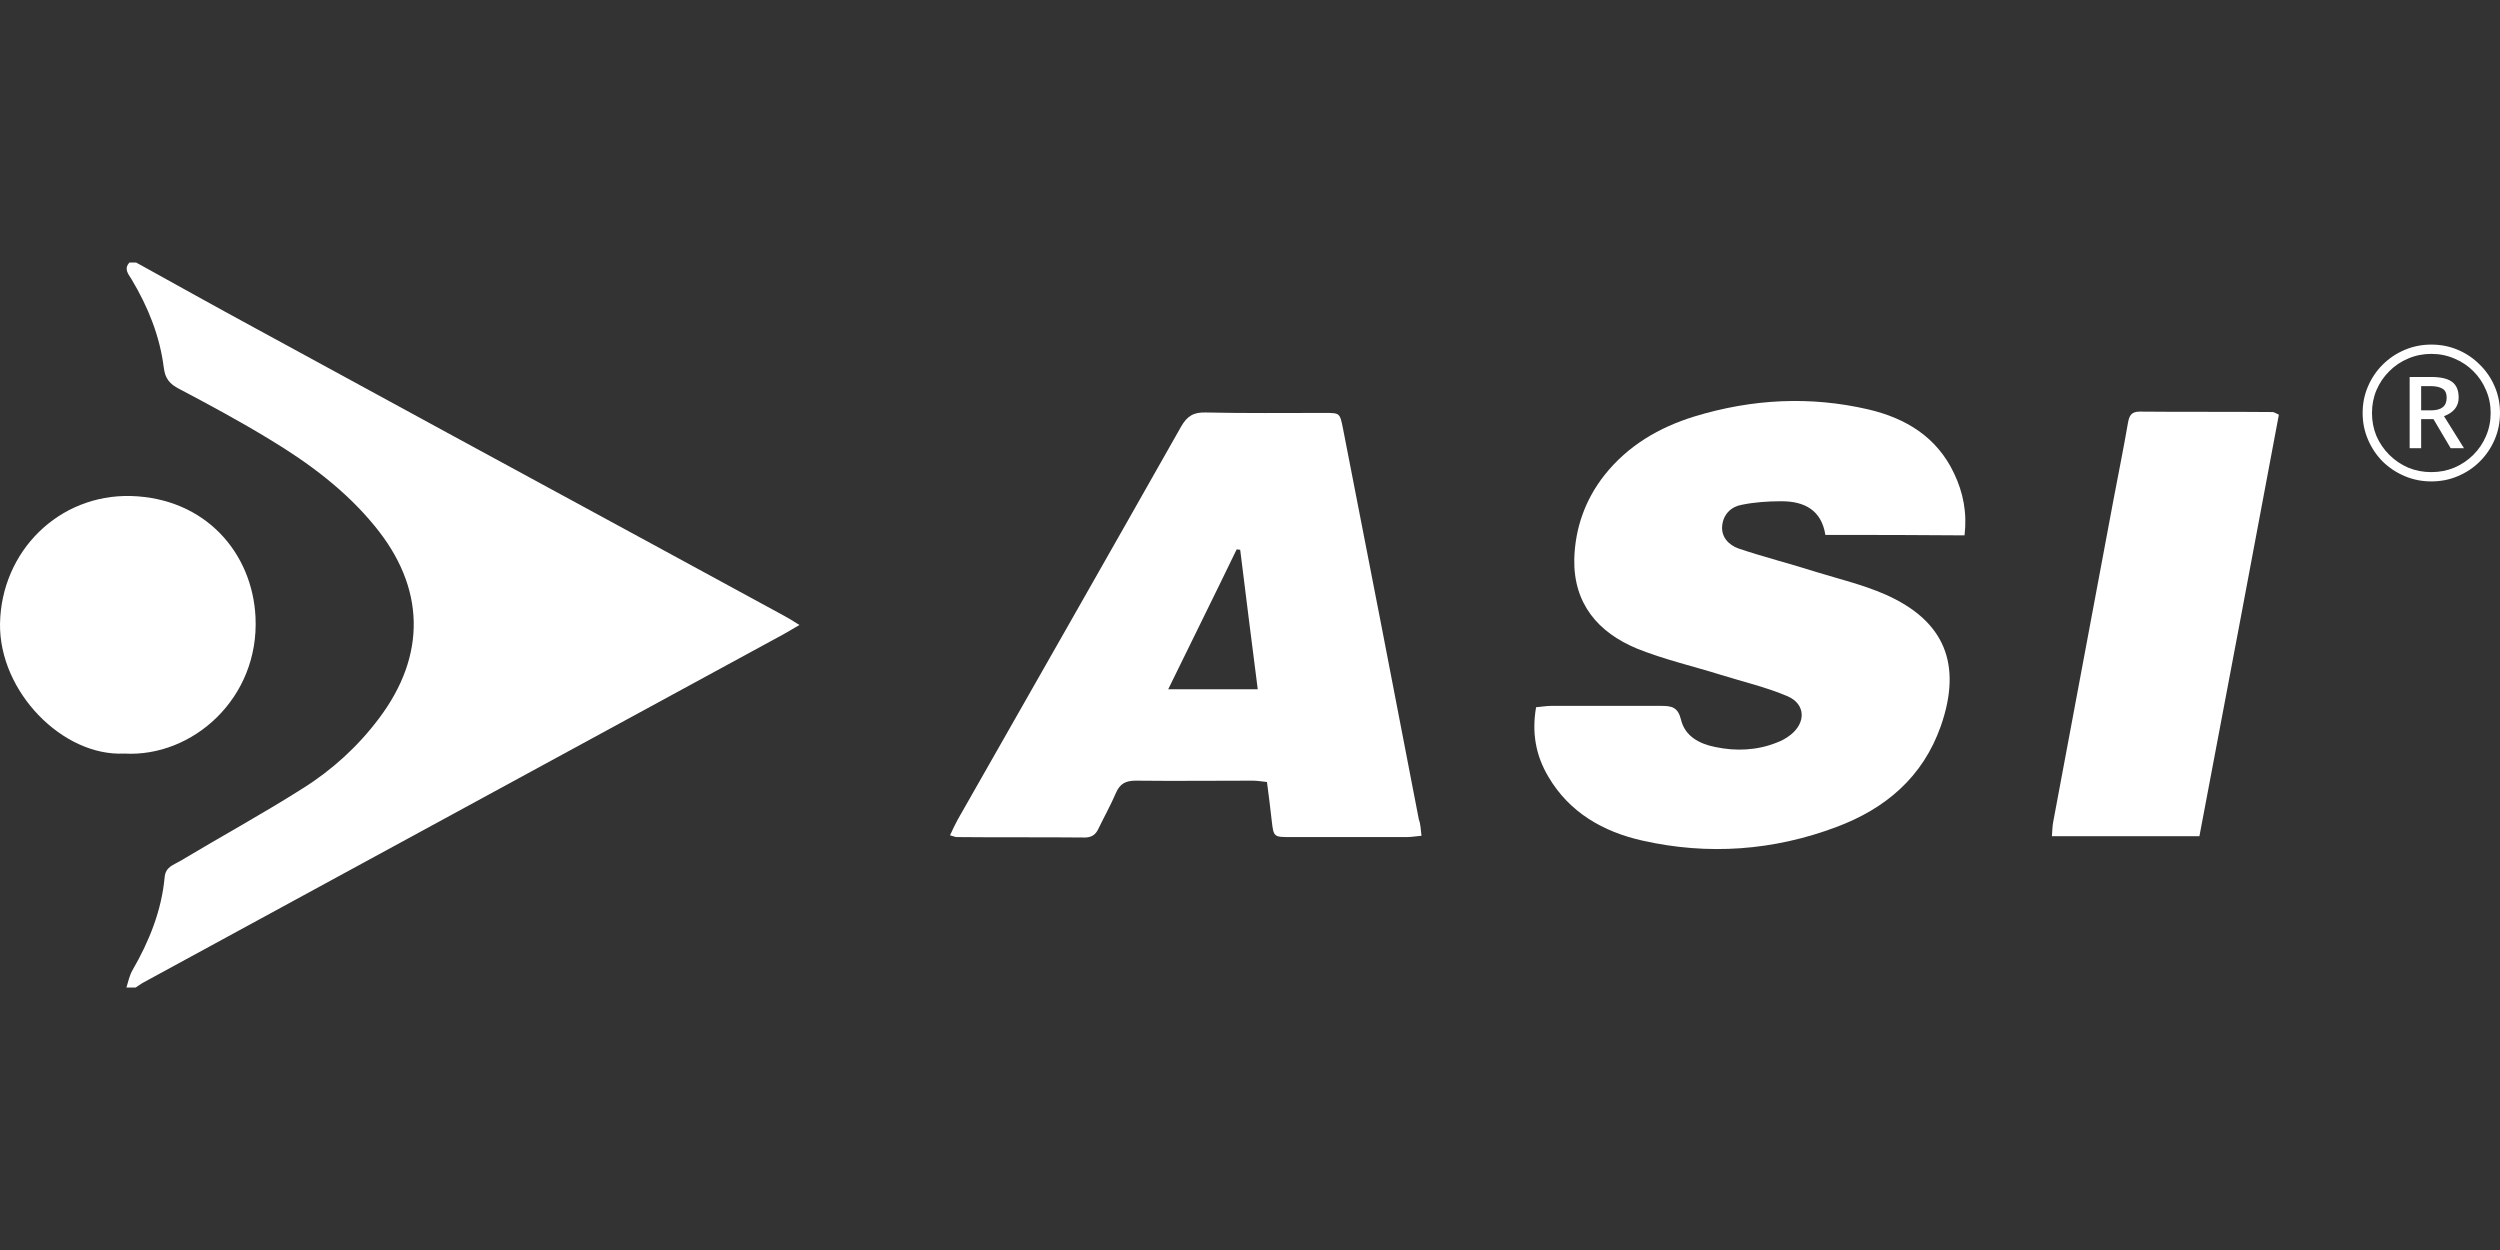
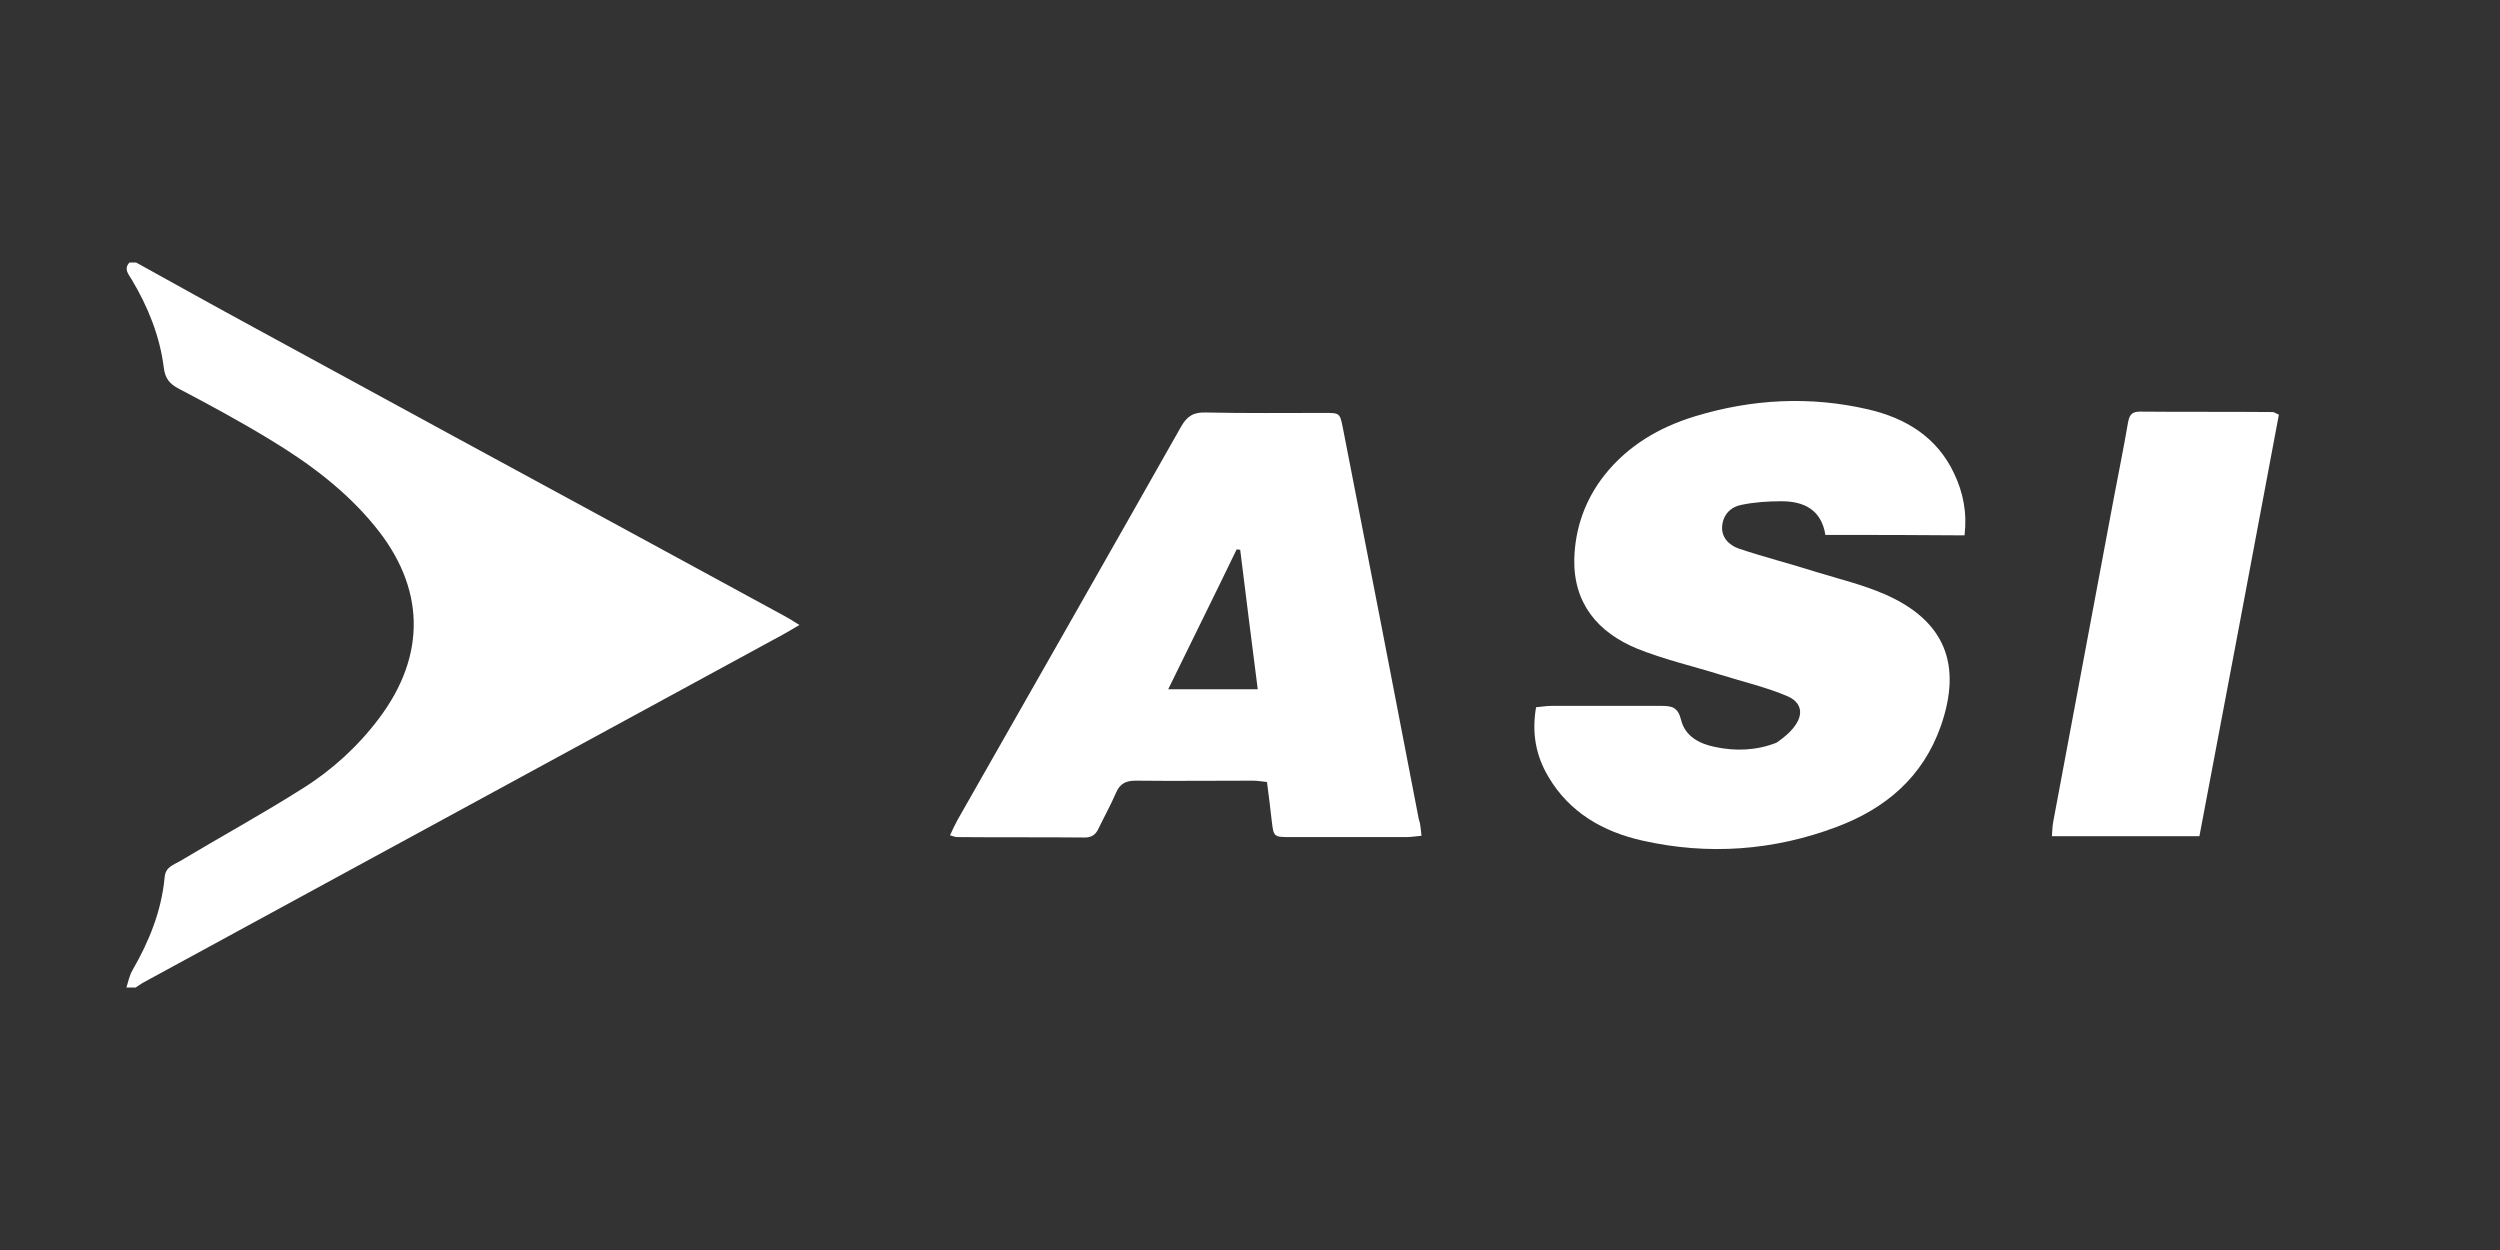
<svg xmlns="http://www.w3.org/2000/svg" fill="none" viewBox="0 0 200 100" height="100" width="200">
  <rect x="0" y="0" width="200" height="100" fill="#333333" stroke="none" />
  <path fill="white" d="M10.115 79C10.256 78.545 10.361 78.02 10.607 77.601C11.942 75.292 12.925 72.843 13.171 70.185C13.241 69.345 13.873 69.205 14.4 68.89C17.666 66.931 21.003 65.112 24.199 63.083C26.552 61.614 28.624 59.725 30.309 57.486C34.138 52.414 34.032 46.992 29.958 42.059C27.64 39.226 24.725 37.057 21.6 35.168C19.247 33.733 16.788 32.404 14.33 31.11C13.592 30.725 13.206 30.305 13.101 29.396C12.784 26.877 11.836 24.533 10.537 22.364C10.291 21.945 9.87 21.525 10.361 21C10.537 21 10.712 21 10.888 21C14.049 22.749 17.245 24.533 20.406 26.247C30.977 32.019 41.548 37.756 52.119 43.493C55.666 45.417 59.249 47.376 62.796 49.3C63.112 49.475 63.463 49.685 63.955 50C63.463 50.28 63.077 50.525 62.69 50.735C51.136 57.031 39.581 63.293 28.027 69.59C22.478 72.598 16.929 75.642 11.38 78.65C11.204 78.755 11.028 78.895 10.853 79C10.642 79 10.396 79 10.115 79Z" />
-   <path fill="white" d="M146.031 42.794C145.715 40.8 144.345 40.1 142.519 40.1C141.465 40.1 140.376 40.17 139.358 40.38C138.515 40.52 137.883 41.115 137.778 42.024C137.672 42.969 138.304 43.598 139.077 43.878C141.149 44.578 143.256 45.103 145.328 45.767C147.155 46.327 149.051 46.782 150.807 47.551C155.583 49.65 156.988 53.148 155.267 58.081C153.827 62.174 150.842 64.692 146.909 66.162C141.887 68.051 136.654 68.436 131.386 67.246C128.26 66.546 125.556 65.007 123.87 62.139C122.851 60.425 122.535 58.606 122.887 56.577C123.343 56.542 123.694 56.472 124.081 56.472C127.031 56.472 129.981 56.472 132.931 56.472C133.739 56.472 134.23 56.577 134.476 57.556C134.792 58.92 135.986 59.515 137.216 59.76C138.866 60.11 140.552 60.04 142.132 59.41C142.519 59.27 142.905 59.06 143.256 58.781C144.485 57.801 144.45 56.332 143.01 55.702C141.29 54.968 139.463 54.548 137.672 53.988C135.424 53.288 133.142 52.764 130.964 51.889C127.838 50.595 125.872 48.286 125.942 44.718C126.012 42.234 126.82 39.96 128.365 38.001C130.227 35.657 132.72 34.188 135.565 33.314C140.166 31.914 144.802 31.669 149.473 32.754C152.458 33.454 154.951 34.958 156.321 37.861C157.059 39.401 157.375 41.01 157.164 42.829C153.476 42.794 149.859 42.794 146.031 42.794Z" />
+   <path fill="white" d="M146.031 42.794C145.715 40.8 144.345 40.1 142.519 40.1C141.465 40.1 140.376 40.17 139.358 40.38C138.515 40.52 137.883 41.115 137.778 42.024C137.672 42.969 138.304 43.598 139.077 43.878C141.149 44.578 143.256 45.103 145.328 45.767C147.155 46.327 149.051 46.782 150.807 47.551C155.583 49.65 156.988 53.148 155.267 58.081C153.827 62.174 150.842 64.692 146.909 66.162C141.887 68.051 136.654 68.436 131.386 67.246C128.26 66.546 125.556 65.007 123.87 62.139C122.851 60.425 122.535 58.606 122.887 56.577C123.343 56.542 123.694 56.472 124.081 56.472C127.031 56.472 129.981 56.472 132.931 56.472C133.739 56.472 134.23 56.577 134.476 57.556C134.792 58.92 135.986 59.515 137.216 59.76C138.866 60.11 140.552 60.04 142.132 59.41C144.485 57.801 144.45 56.332 143.01 55.702C141.29 54.968 139.463 54.548 137.672 53.988C135.424 53.288 133.142 52.764 130.964 51.889C127.838 50.595 125.872 48.286 125.942 44.718C126.012 42.234 126.82 39.96 128.365 38.001C130.227 35.657 132.72 34.188 135.565 33.314C140.166 31.914 144.802 31.669 149.473 32.754C152.458 33.454 154.951 34.958 156.321 37.861C157.059 39.401 157.375 41.01 157.164 42.829C153.476 42.794 149.859 42.794 146.031 42.794Z" />
  <path fill="white" d="M113.72 66.861C113.299 66.896 112.912 66.966 112.526 66.966C109.4 66.966 106.275 66.966 103.149 66.966C101.92 66.966 101.885 66.931 101.744 65.707C101.639 64.692 101.498 63.678 101.358 62.559C100.971 62.523 100.585 62.453 100.234 62.453C97.108 62.453 93.983 62.489 90.857 62.453C90.049 62.453 89.593 62.698 89.276 63.433C88.855 64.412 88.328 65.357 87.872 66.302C87.661 66.756 87.345 67.001 86.783 67.001C83.376 66.966 79.934 67.001 76.528 66.966C76.422 66.966 76.282 66.896 76.001 66.826C76.212 66.371 76.387 65.987 76.598 65.602C82.569 55.107 88.539 44.648 94.474 34.153C94.966 33.279 95.493 32.964 96.476 32.999C99.637 33.069 102.798 33.034 105.959 33.034C107.188 33.034 107.188 33.034 107.434 34.258C109.471 44.683 111.508 55.142 113.509 65.567C113.65 65.917 113.65 66.337 113.72 66.861ZM93.456 55.142C95.984 55.142 98.267 55.142 100.62 55.142C100.129 51.329 99.672 47.656 99.216 43.983C99.11 43.983 99.04 43.948 98.934 43.948C97.143 47.656 95.317 51.329 93.456 55.142Z" />
  <path fill="white" d="M175.953 66.896C171.985 66.896 168.157 66.896 164.153 66.896C164.188 66.476 164.188 66.092 164.258 65.742C165.874 57.171 167.454 48.601 169.07 40.03C169.456 37.966 169.877 35.937 170.229 33.873C170.334 33.279 170.474 32.929 171.177 32.929C174.724 32.964 178.271 32.929 181.818 32.964C181.924 32.964 182.064 33.069 182.31 33.174C180.203 44.403 178.096 55.632 175.953 66.896Z" />
-   <path fill="white" d="M9.94 60.285C5.023 60.53 -0.07 55.352 0.001 49.895C0.106 44.088 4.707 39.541 10.467 39.68C16.472 39.855 20.195 44.263 20.441 49.37C20.757 55.877 15.383 60.6 9.94 60.285Z" />
-   <path fill="white" d="M194.505 38.513C193.75 38.513 193.039 38.371 192.372 38.088C191.705 37.805 191.118 37.415 190.611 36.919C190.113 36.414 189.722 35.83 189.438 35.166C189.153 34.502 189.011 33.793 189.011 33.04C189.011 32.279 189.153 31.57 189.438 30.915C189.722 30.251 190.113 29.671 190.611 29.175C191.118 28.67 191.705 28.276 192.372 27.992C193.039 27.709 193.75 27.567 194.505 27.567C195.27 27.567 195.981 27.709 196.639 27.992C197.306 28.276 197.888 28.67 198.386 29.175C198.893 29.671 199.289 30.251 199.573 30.915C199.858 31.57 200 32.279 200 33.04C200 33.793 199.858 34.502 199.573 35.166C199.289 35.83 198.893 36.414 198.386 36.919C197.888 37.415 197.306 37.805 196.639 38.088C195.981 38.371 195.27 38.513 194.505 38.513ZM194.505 37.769C195.163 37.769 195.777 37.65 196.346 37.411C196.924 37.163 197.431 36.822 197.866 36.388C198.302 35.954 198.64 35.453 198.88 34.887C199.129 34.311 199.253 33.696 199.253 33.04C199.253 32.385 199.129 31.774 198.88 31.207C198.64 30.631 198.302 30.127 197.866 29.693C197.431 29.259 196.924 28.922 196.346 28.683C195.777 28.435 195.163 28.311 194.505 28.311C193.848 28.311 193.23 28.435 192.652 28.683C192.083 28.922 191.58 29.259 191.145 29.693C190.709 30.127 190.367 30.631 190.118 31.207C189.878 31.774 189.758 32.385 189.758 33.04C189.758 33.696 189.878 34.311 190.118 34.887C190.367 35.453 190.709 35.954 191.145 36.388C191.58 36.822 192.083 37.163 192.652 37.411C193.23 37.65 193.848 37.769 194.505 37.769ZM192.772 35.856V30.158H194.479C195.27 30.158 195.835 30.291 196.173 30.556C196.519 30.813 196.693 31.229 196.693 31.805C196.693 32.505 196.301 33 195.519 33.293L197.119 35.856H196.052L194.679 33.532H193.692V35.856H192.772ZM193.692 32.828H194.479C195.315 32.828 195.732 32.496 195.732 31.831C195.732 31.459 195.617 31.212 195.386 31.088C195.163 30.955 194.843 30.888 194.425 30.888H193.692V32.828Z" />
</svg>